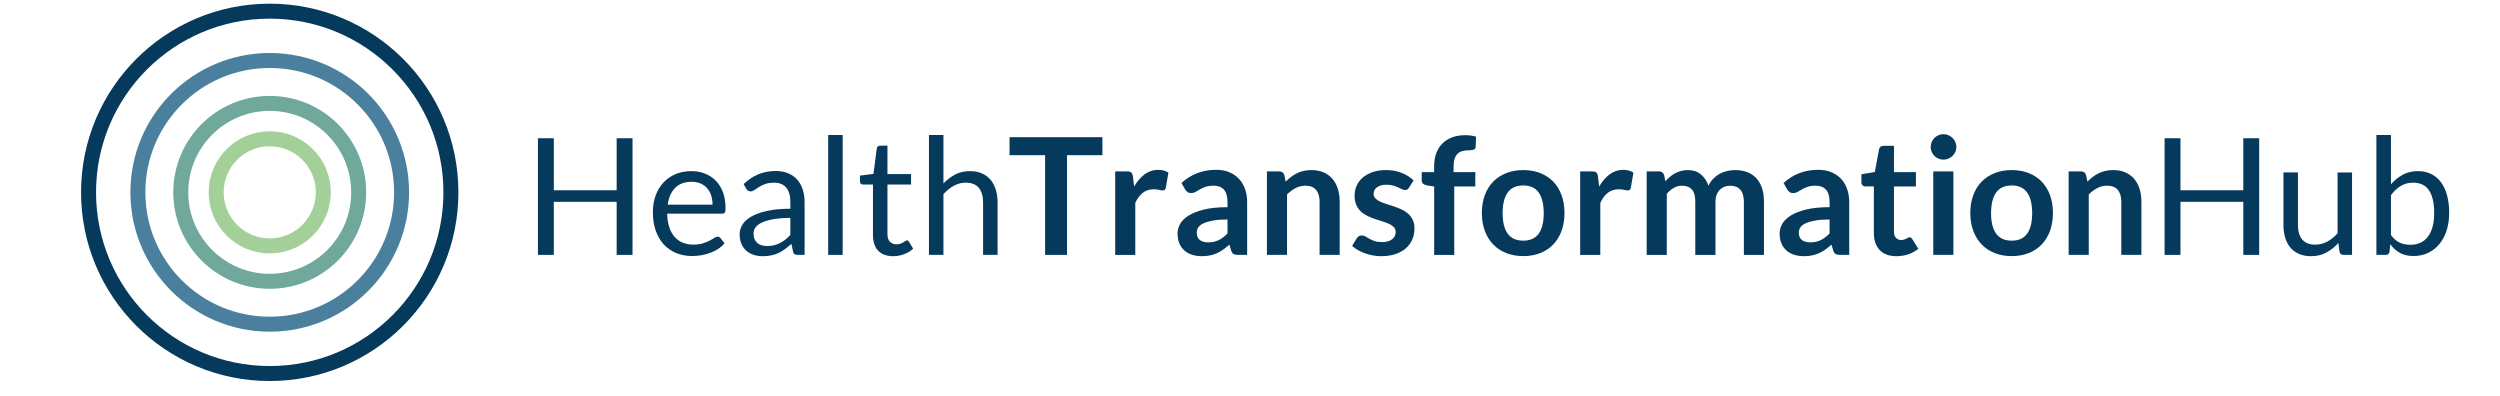
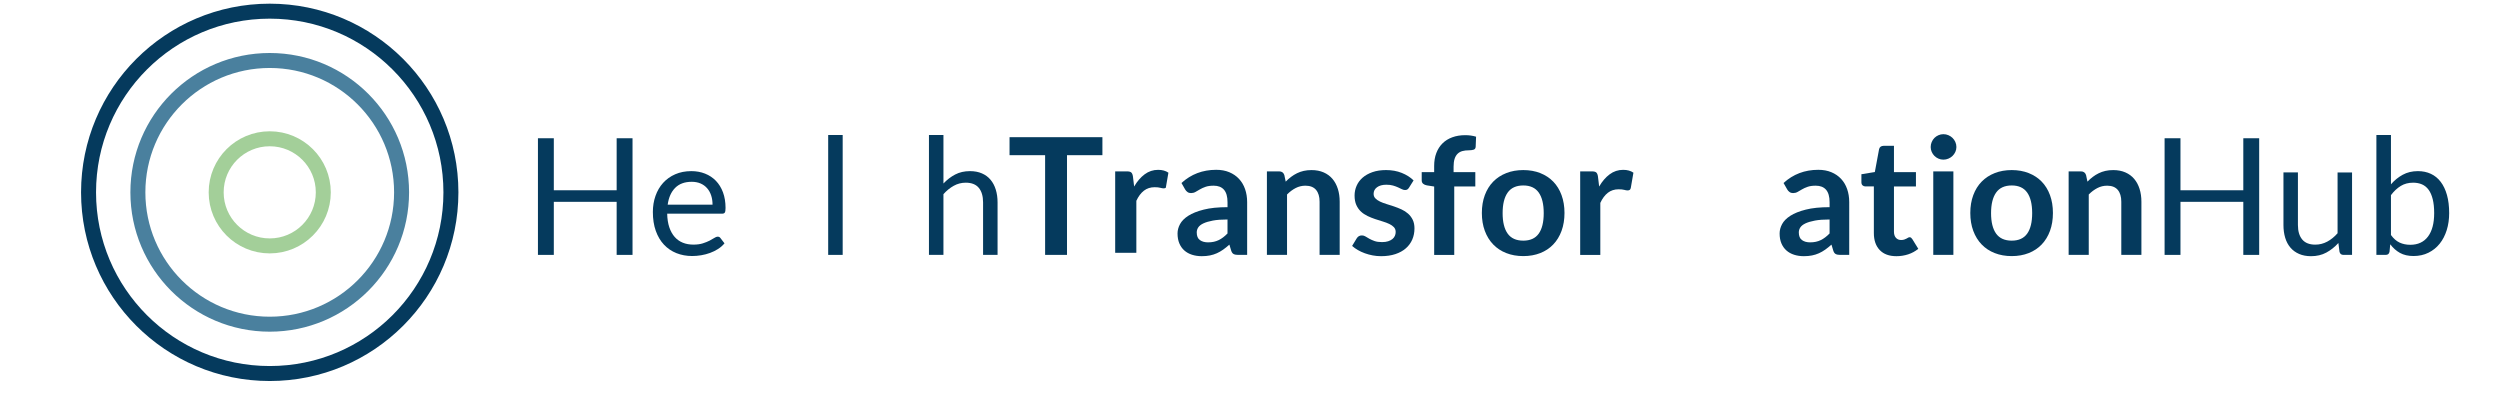
<svg xmlns="http://www.w3.org/2000/svg" version="1.1" id="Ebene_1" x="0px" y="0px" viewBox="0 0 246.614 39.685" style="enable-background:new 0 0 246.614 39.685;" xml:space="preserve" width="640" height="101.463">
  <style type="text/css">
	.st0{fill:#053A5D;}
	.st1{fill:none;stroke:#053A5D;stroke-width:1.5;}
	.st2{fill:none;stroke:#4A809E;stroke-width:1.5;}
	.st3{fill:none;stroke:#70A89C;stroke-width:1.5;}
	.st4{fill:none;stroke:#A3CF99;stroke-width:1.5;}
</style>
  <g>
    <path class="st0" d="M61.48,25.522h-1.589v-5.313h-6.292v5.313h-1.589v-11.679h1.589v5.208   h6.292v-5.208h1.589V25.522z" />
    <path class="st0" d="M67.372,17.135c0.495,0,0.951,0.083,1.369,0.249   s0.78,0.404,1.084,0.717s0.542,0.698,0.713,1.157   c0.171,0.46,0.256,0.982,0.256,1.569c0,0.229-0.024,0.38-0.073,0.456   s-0.141,0.114-0.277,0.114h-5.493c0.011,0.521,0.082,0.976,0.212,1.361   s0.31,0.708,0.538,0.966c0.229,0.258,0.5,0.451,0.815,0.578   c0.315,0.128,0.668,0.191,1.059,0.191c0.364,0,0.678-0.042,0.941-0.126   s0.49-0.175,0.681-0.272c0.19-0.099,0.349-0.189,0.477-0.273   c0.128-0.084,0.238-0.126,0.33-0.126c0.12,0,0.212,0.046,0.277,0.138   l0.407,0.53c-0.179,0.218-0.394,0.406-0.644,0.566   c-0.25,0.16-0.518,0.292-0.803,0.396c-0.285,0.103-0.58,0.181-0.884,0.232   c-0.305,0.051-0.606,0.077-0.905,0.077c-0.57,0-1.096-0.097-1.577-0.289   c-0.481-0.193-0.896-0.476-1.247-0.848c-0.35-0.372-0.623-0.833-0.819-1.382   c-0.196-0.549-0.293-1.179-0.293-1.891c0-0.576,0.088-1.114,0.265-1.614   c0.176-0.499,0.43-0.933,0.762-1.3c0.332-0.366,0.736-0.654,1.214-0.863   S66.774,17.135,67.372,17.135z M67.405,18.203c-0.701,0-1.252,0.202-1.654,0.606   c-0.402,0.405-0.652,0.966-0.75,1.684h4.491c0-0.337-0.046-0.646-0.139-0.925   c-0.092-0.28-0.228-0.522-0.408-0.726c-0.179-0.204-0.398-0.361-0.656-0.473   C68.031,18.259,67.736,18.203,67.405,18.203z" />
-     <path class="st0" d="M78.709,25.522h-0.644c-0.142,0-0.256-0.021-0.342-0.065   c-0.087-0.043-0.144-0.136-0.171-0.277l-0.163-0.766   c-0.217,0.195-0.429,0.371-0.636,0.525c-0.207,0.155-0.424,0.285-0.652,0.392   c-0.228,0.105-0.471,0.187-0.729,0.24c-0.258,0.055-0.545,0.082-0.86,0.082   c-0.32,0-0.621-0.046-0.9-0.136s-0.523-0.225-0.729-0.404   s-0.371-0.408-0.493-0.683c-0.122-0.275-0.183-0.602-0.183-0.978   c0-0.327,0.089-0.642,0.269-0.944c0.18-0.303,0.469-0.571,0.868-0.806   s0.922-0.427,1.569-0.577c0.646-0.149,1.437-0.225,2.372-0.225v-0.647   c0-0.646-0.137-1.134-0.412-1.464c-0.274-0.331-0.68-0.497-1.218-0.497   c-0.353,0-0.651,0.045-0.893,0.135s-0.451,0.19-0.627,0.302   s-0.329,0.212-0.457,0.302c-0.127,0.09-0.254,0.134-0.379,0.134   c-0.098,0-0.183-0.025-0.257-0.077c-0.073-0.052-0.131-0.115-0.175-0.191   l-0.261-0.465c0.457-0.439,0.948-0.769,1.476-0.985   c0.527-0.218,1.111-0.326,1.752-0.326c0.462,0,0.872,0.076,1.231,0.228   c0.358,0.152,0.66,0.364,0.904,0.636c0.245,0.272,0.429,0.601,0.554,0.986   s0.188,0.81,0.188,1.271V25.522z M74.943,24.633c0.255,0,0.489-0.025,0.701-0.077   s0.412-0.125,0.599-0.22c0.188-0.096,0.367-0.211,0.538-0.347   c0.171-0.136,0.338-0.291,0.501-0.465v-1.703c-0.668,0-1.236,0.043-1.703,0.127   c-0.467,0.085-0.848,0.195-1.141,0.332s-0.507,0.298-0.64,0.483   c-0.133,0.187-0.2,0.394-0.2,0.623c0,0.219,0.035,0.407,0.106,0.566   c0.07,0.158,0.166,0.288,0.285,0.389c0.12,0.102,0.261,0.176,0.424,0.222   C74.577,24.61,74.753,24.633,74.943,24.633z" />
    <path class="st0" d="M82.522,13.517V25.522h-1.451V13.517H82.522z" />
-     <path class="st0" d="M87.584,25.652c-0.652,0-1.153-0.183-1.503-0.547   c-0.351-0.363-0.526-0.888-0.526-1.572v-5.054h-0.994   c-0.087,0-0.161-0.025-0.22-0.077c-0.06-0.052-0.09-0.132-0.09-0.24v-0.579   l1.353-0.171l0.334-2.551c0.011-0.082,0.046-0.148,0.106-0.2   c0.06-0.051,0.136-0.077,0.229-0.077h0.733v2.845h2.363v1.051h-2.363v4.956   c0,0.348,0.084,0.605,0.252,0.773c0.168,0.169,0.386,0.253,0.652,0.253   c0.152,0,0.284-0.021,0.395-0.062c0.111-0.04,0.208-0.085,0.29-0.134   s0.151-0.094,0.208-0.135c0.057-0.041,0.107-0.062,0.151-0.062   c0.076,0,0.144,0.047,0.204,0.139l0.423,0.693   c-0.25,0.233-0.551,0.417-0.904,0.55   C88.322,25.585,87.959,25.652,87.584,25.652z" />
    <path class="st0" d="M91.161,25.522V13.517h1.451v4.857   c0.353-0.375,0.744-0.675,1.173-0.9s0.924-0.339,1.483-0.339   c0.451,0,0.849,0.075,1.194,0.225c0.345,0.149,0.633,0.361,0.864,0.636   s0.406,0.604,0.525,0.99s0.18,0.812,0.18,1.279v5.257h-1.451v-5.257   c0-0.625-0.143-1.109-0.428-1.455c-0.285-0.345-0.721-0.518-1.308-0.518   c-0.429,0-0.83,0.104-1.202,0.311c-0.372,0.206-0.716,0.486-1.031,0.839v6.08   H91.161z" />
    <path class="st0" d="M108.529,13.736v1.802h-3.545v9.983h-2.192v-9.983H99.23v-1.802   H108.529z" />
-     <path class="st0" d="M109.808,25.522v-8.362h1.182c0.207,0,0.351,0.038,0.432,0.114   s0.136,0.207,0.163,0.392l0.122,1.011c0.299-0.517,0.649-0.924,1.051-1.223   c0.402-0.299,0.853-0.448,1.353-0.448c0.413,0,0.755,0.095,1.027,0.285   l-0.261,1.508c-0.016,0.098-0.052,0.167-0.106,0.208   c-0.054,0.04-0.127,0.061-0.22,0.061c-0.082,0-0.193-0.019-0.334-0.057   s-0.329-0.058-0.562-0.058c-0.418,0-0.777,0.116-1.076,0.347   c-0.299,0.231-0.551,0.569-0.758,1.015v5.208H109.808z" />
+     <path class="st0" d="M109.808,25.522v-8.362h1.182c0.207,0,0.351,0.038,0.432,0.114   s0.136,0.207,0.163,0.392l0.122,1.011c0.299-0.517,0.649-0.924,1.051-1.223   c0.402-0.299,0.853-0.448,1.353-0.448c0.413,0,0.755,0.095,1.027,0.285   l-0.261,1.508c-0.054,0.04-0.127,0.061-0.22,0.061c-0.082,0-0.193-0.019-0.334-0.057   s-0.329-0.058-0.562-0.058c-0.418,0-0.777,0.116-1.076,0.347   c-0.299,0.231-0.551,0.569-0.758,1.015v5.208H109.808z" />
    <path class="st0" d="M123.019,25.522h-0.905c-0.19,0-0.339-0.028-0.448-0.086   c-0.108-0.057-0.19-0.172-0.245-0.346l-0.179-0.596   c-0.212,0.19-0.419,0.357-0.624,0.502c-0.204,0.144-0.414,0.265-0.631,0.362   s-0.448,0.171-0.693,0.22s-0.516,0.074-0.815,0.074   c-0.353,0-0.679-0.048-0.978-0.144s-0.556-0.238-0.77-0.429   c-0.215-0.191-0.382-0.429-0.501-0.712s-0.179-0.613-0.179-0.989   c0-0.316,0.083-0.629,0.249-0.937s0.441-0.586,0.827-0.834   s0.899-0.454,1.541-0.617c0.641-0.164,1.437-0.246,2.388-0.246v-0.492   c0-0.563-0.118-0.981-0.354-1.253c-0.236-0.271-0.58-0.406-1.031-0.406   c-0.326,0-0.598,0.038-0.815,0.114s-0.406,0.162-0.566,0.257   c-0.161,0.095-0.309,0.181-0.444,0.257s-0.285,0.114-0.448,0.114   c-0.136,0-0.252-0.035-0.351-0.106c-0.098-0.07-0.176-0.157-0.236-0.261   l-0.367-0.644c0.962-0.88,2.122-1.32,3.48-1.32   c0.489,0,0.925,0.08,1.308,0.24c0.383,0.16,0.708,0.383,0.974,0.668   s0.469,0.627,0.607,1.023c0.139,0.396,0.208,0.831,0.208,1.304V25.522z    M119.107,24.267c0.207,0,0.396-0.019,0.571-0.057   c0.174-0.037,0.338-0.094,0.493-0.168c0.155-0.075,0.304-0.167,0.448-0.277   c0.144-0.109,0.29-0.239,0.436-0.389v-1.399c-0.586,0-1.077,0.036-1.471,0.11   c-0.394,0.074-0.71,0.169-0.95,0.283c-0.239,0.115-0.409,0.249-0.509,0.402   s-0.151,0.32-0.151,0.501c0,0.355,0.104,0.61,0.314,0.763   C118.497,24.19,118.77,24.267,119.107,24.267z" />
    <path class="st0" d="M125,25.522v-8.362h1.231c0.261,0,0.432,0.123,0.513,0.367   l0.139,0.66c0.168-0.174,0.346-0.331,0.534-0.473s0.386-0.264,0.595-0.367   c0.209-0.103,0.434-0.182,0.673-0.236c0.238-0.054,0.499-0.081,0.782-0.081   c0.456,0,0.861,0.077,1.214,0.232c0.354,0.154,0.648,0.372,0.885,0.651   c0.236,0.28,0.415,0.614,0.538,1.003c0.122,0.389,0.183,0.816,0.183,1.283   v5.322h-2.013v-5.322c0-0.511-0.118-0.905-0.354-1.186   c-0.236-0.279-0.591-0.42-1.063-0.42c-0.348,0-0.674,0.079-0.979,0.236   c-0.304,0.158-0.592,0.372-0.863,0.645v6.047H125z" />
    <path class="st0" d="M139.23,18.79c-0.055,0.087-0.111,0.147-0.171,0.183   c-0.061,0.036-0.137,0.054-0.229,0.054c-0.098,0-0.202-0.027-0.313-0.082   c-0.112-0.054-0.241-0.115-0.388-0.184c-0.146-0.067-0.313-0.129-0.501-0.183   c-0.188-0.055-0.409-0.082-0.664-0.082c-0.396,0-0.709,0.084-0.938,0.253   c-0.229,0.168-0.342,0.389-0.342,0.66c0,0.179,0.058,0.33,0.175,0.452   s0.271,0.229,0.465,0.322c0.192,0.092,0.411,0.175,0.655,0.248   c0.245,0.073,0.495,0.153,0.75,0.24c0.256,0.087,0.506,0.187,0.75,0.298   s0.463,0.253,0.656,0.424c0.192,0.171,0.348,0.376,0.465,0.615   c0.116,0.239,0.175,0.527,0.175,0.864c0,0.401-0.073,0.772-0.22,1.112   c-0.147,0.34-0.361,0.633-0.645,0.88c-0.282,0.247-0.631,0.44-1.047,0.579   s-0.893,0.208-1.431,0.208c-0.288,0-0.569-0.026-0.843-0.078   c-0.274-0.052-0.538-0.123-0.791-0.216c-0.253-0.092-0.486-0.201-0.701-0.326   s-0.403-0.261-0.566-0.407l0.465-0.767c0.06-0.092,0.13-0.162,0.212-0.211   c0.081-0.05,0.185-0.074,0.31-0.074s0.243,0.036,0.354,0.106   s0.24,0.146,0.388,0.229c0.146,0.081,0.318,0.157,0.517,0.228   c0.199,0.071,0.45,0.106,0.754,0.106c0.239,0,0.444-0.028,0.616-0.086   c0.171-0.057,0.312-0.132,0.424-0.224c0.11-0.093,0.192-0.2,0.244-0.322   s0.077-0.249,0.077-0.379c0-0.195-0.059-0.355-0.175-0.481   c-0.117-0.124-0.272-0.233-0.465-0.325c-0.193-0.093-0.413-0.176-0.66-0.249   s-0.5-0.153-0.758-0.24s-0.511-0.188-0.758-0.306s-0.468-0.265-0.66-0.444   c-0.193-0.179-0.348-0.399-0.465-0.66s-0.175-0.576-0.175-0.945   c0-0.342,0.067-0.668,0.203-0.978c0.136-0.311,0.336-0.58,0.6-0.812   c0.263-0.23,0.592-0.415,0.985-0.554c0.395-0.139,0.85-0.208,1.365-0.208   c0.576,0,1.101,0.095,1.573,0.285s0.866,0.44,1.182,0.75L139.23,18.79z" />
    <path class="st0" d="M141.748,25.522v-6.846l-0.726-0.114   c-0.158-0.027-0.284-0.082-0.379-0.163c-0.096-0.082-0.143-0.195-0.143-0.343   v-0.822h1.247v-0.62c0-0.478,0.071-0.907,0.216-1.287   c0.144-0.381,0.351-0.704,0.619-0.97c0.269-0.267,0.597-0.471,0.982-0.611   c0.386-0.142,0.82-0.212,1.304-0.212c0.386,0,0.744,0.052,1.076,0.154   l-0.041,1.011c-0.011,0.157-0.084,0.256-0.22,0.293   c-0.137,0.038-0.294,0.058-0.474,0.058c-0.238,0-0.452,0.025-0.64,0.077   s-0.346,0.142-0.477,0.27c-0.13,0.127-0.229,0.296-0.298,0.505   c-0.067,0.209-0.102,0.469-0.102,0.778v0.555h2.176v1.434h-2.11v6.854H141.748z" />
    <path class="st0" d="M150.672,17.029c0.624,0,1.191,0.101,1.699,0.302   s0.941,0.486,1.3,0.855s0.636,0.82,0.831,1.353   c0.195,0.533,0.294,1.128,0.294,1.785c0,0.663-0.099,1.261-0.294,1.793   s-0.473,0.986-0.831,1.361s-0.792,0.663-1.3,0.863   c-0.508,0.201-1.075,0.302-1.699,0.302c-0.625,0-1.193-0.101-1.703-0.302   c-0.512-0.2-0.947-0.488-1.309-0.863s-0.642-0.829-0.84-1.361   s-0.297-1.13-0.297-1.793c0-0.657,0.099-1.252,0.297-1.785   c0.198-0.532,0.479-0.983,0.84-1.353s0.797-0.654,1.309-0.855   C149.479,17.13,150.047,17.029,150.672,17.029z M150.672,24.096   c0.695,0,1.21-0.234,1.544-0.701c0.334-0.468,0.501-1.152,0.501-2.054   c0-0.902-0.167-1.59-0.501-2.062s-0.849-0.709-1.544-0.709   c-0.707,0-1.229,0.238-1.565,0.713c-0.337,0.476-0.505,1.162-0.505,2.059   s0.168,1.579,0.505,2.05C149.443,23.86,149.965,24.096,150.672,24.096z" />
    <path class="st0" d="M156.368,25.522v-8.362h1.182c0.207,0,0.351,0.038,0.433,0.114   c0.081,0.076,0.136,0.207,0.163,0.392l0.122,1.011   c0.299-0.517,0.649-0.924,1.051-1.223c0.402-0.299,0.854-0.448,1.354-0.448   c0.413,0,0.755,0.095,1.026,0.285l-0.261,1.508   c-0.016,0.098-0.052,0.167-0.105,0.208c-0.055,0.04-0.128,0.061-0.22,0.061   c-0.082,0-0.193-0.019-0.335-0.057c-0.141-0.038-0.328-0.058-0.562-0.058   c-0.418,0-0.776,0.116-1.075,0.347c-0.299,0.231-0.552,0.569-0.758,1.015v5.208   H156.368z" />
-     <path class="st0" d="M163.026,25.522v-8.362h1.231c0.261,0,0.432,0.123,0.513,0.367   l0.131,0.619c0.146-0.163,0.3-0.312,0.46-0.448s0.332-0.252,0.514-0.351   c0.182-0.098,0.378-0.175,0.587-0.231c0.209-0.058,0.438-0.086,0.688-0.086   c0.527,0,0.961,0.143,1.3,0.428c0.34,0.285,0.594,0.664,0.763,1.137   c0.13-0.277,0.293-0.515,0.488-0.713c0.196-0.198,0.41-0.36,0.645-0.485   c0.233-0.124,0.481-0.217,0.745-0.276s0.528-0.09,0.795-0.09   c0.462,0,0.872,0.07,1.23,0.212s0.66,0.348,0.905,0.619   c0.244,0.271,0.43,0.604,0.558,0.994c0.128,0.392,0.191,0.84,0.191,1.345   v5.322h-2.013v-5.322c0-0.532-0.117-0.933-0.351-1.202   c-0.233-0.269-0.576-0.403-1.026-0.403c-0.207,0-0.398,0.035-0.575,0.106   c-0.177,0.07-0.331,0.172-0.464,0.306c-0.134,0.133-0.238,0.3-0.314,0.501   s-0.114,0.432-0.114,0.692v5.322h-2.021v-5.322c0-0.56-0.113-0.967-0.339-1.223   c-0.226-0.255-0.558-0.383-0.998-0.383c-0.288,0-0.559,0.072-0.811,0.216   c-0.253,0.145-0.488,0.342-0.705,0.591v6.121H163.026z" />
    <path class="st0" d="M183.304,25.522h-0.904c-0.19,0-0.34-0.028-0.448-0.086   c-0.108-0.057-0.19-0.172-0.245-0.346l-0.179-0.596   c-0.212,0.19-0.42,0.357-0.624,0.502c-0.203,0.144-0.414,0.265-0.631,0.362   c-0.218,0.098-0.448,0.171-0.693,0.22c-0.244,0.049-0.516,0.074-0.814,0.074   c-0.354,0-0.68-0.048-0.979-0.144s-0.556-0.238-0.77-0.429   c-0.215-0.191-0.382-0.429-0.502-0.712c-0.119-0.283-0.179-0.613-0.179-0.989   c0-0.316,0.083-0.629,0.248-0.937c0.166-0.308,0.441-0.586,0.827-0.834   s0.899-0.454,1.541-0.617c0.641-0.164,1.437-0.246,2.388-0.246v-0.492   c0-0.563-0.118-0.981-0.354-1.253c-0.236-0.271-0.58-0.406-1.031-0.406   c-0.326,0-0.598,0.038-0.814,0.114c-0.218,0.076-0.406,0.162-0.566,0.257   c-0.161,0.095-0.309,0.181-0.444,0.257s-0.285,0.114-0.448,0.114   c-0.136,0-0.253-0.035-0.351-0.106c-0.098-0.07-0.177-0.157-0.236-0.261   l-0.367-0.644c0.962-0.88,2.122-1.32,3.48-1.32   c0.489,0,0.925,0.08,1.308,0.24c0.384,0.16,0.708,0.383,0.975,0.668   c0.266,0.285,0.469,0.627,0.606,1.023c0.139,0.396,0.208,0.831,0.208,1.304   V25.522z M179.392,24.267c0.207,0,0.396-0.019,0.571-0.057   c0.174-0.037,0.338-0.094,0.492-0.168c0.155-0.075,0.305-0.167,0.448-0.277   c0.145-0.109,0.29-0.239,0.437-0.389v-1.399c-0.587,0-1.077,0.036-1.471,0.11   c-0.395,0.074-0.711,0.169-0.95,0.283c-0.239,0.115-0.408,0.249-0.509,0.402   s-0.151,0.32-0.151,0.501c0,0.355,0.104,0.61,0.314,0.763   C178.782,24.19,179.055,24.267,179.392,24.267z" />
    <path class="st0" d="M188.031,25.652c-0.723,0-1.279-0.205-1.671-0.616   c-0.392-0.41-0.587-0.977-0.587-1.699v-4.67h-0.848   c-0.108,0-0.202-0.035-0.281-0.105c-0.078-0.07-0.118-0.177-0.118-0.318v-0.798   l1.345-0.221l0.424-2.282c0.021-0.108,0.072-0.192,0.151-0.252   c0.078-0.06,0.178-0.09,0.297-0.09h1.043v2.633h2.201v1.434h-2.201v4.532   c0,0.261,0.065,0.464,0.196,0.61c0.13,0.147,0.304,0.221,0.521,0.221   c0.125,0,0.229-0.016,0.313-0.045c0.084-0.03,0.157-0.062,0.221-0.094   c0.062-0.033,0.118-0.063,0.167-0.094s0.098-0.045,0.146-0.045   c0.06,0,0.108,0.015,0.146,0.045s0.079,0.074,0.122,0.135l0.604,0.978   c-0.294,0.244-0.631,0.43-1.011,0.555   C188.832,25.59,188.439,25.652,188.031,25.652z" />
    <path class="st0" d="M194.038,14.723c0,0.174-0.036,0.337-0.106,0.489   s-0.164,0.285-0.281,0.399s-0.254,0.205-0.411,0.272   c-0.158,0.068-0.326,0.103-0.506,0.103c-0.174,0-0.338-0.034-0.493-0.103   c-0.154-0.067-0.289-0.158-0.403-0.272s-0.205-0.247-0.272-0.399   c-0.068-0.152-0.103-0.315-0.103-0.489c0-0.18,0.034-0.348,0.103-0.505   c0.067-0.158,0.158-0.294,0.272-0.408c0.114-0.113,0.249-0.205,0.403-0.272   c0.155-0.068,0.319-0.103,0.493-0.103c0.18,0,0.348,0.034,0.506,0.103   c0.157,0.067,0.294,0.159,0.411,0.272c0.117,0.114,0.211,0.25,0.281,0.408   C194.002,14.375,194.038,14.543,194.038,14.723z M193.736,17.159v8.362h-2.014v-8.362   H193.736z" />
    <path class="st0" d="M199.579,17.029c0.625,0,1.191,0.101,1.699,0.302   s0.941,0.486,1.3,0.855c0.359,0.369,0.636,0.82,0.832,1.353   c0.195,0.533,0.293,1.128,0.293,1.785c0,0.663-0.098,1.261-0.293,1.793   c-0.196,0.532-0.473,0.986-0.832,1.361c-0.358,0.375-0.792,0.663-1.3,0.863   c-0.508,0.201-1.074,0.302-1.699,0.302s-1.192-0.101-1.703-0.302   c-0.511-0.2-0.947-0.488-1.308-0.863c-0.362-0.375-0.642-0.829-0.84-1.361   s-0.298-1.13-0.298-1.793c0-0.657,0.1-1.252,0.298-1.785   c0.198-0.532,0.478-0.983,0.84-1.353c0.36-0.369,0.797-0.654,1.308-0.855   S198.954,17.029,199.579,17.029z M199.579,24.096c0.695,0,1.211-0.234,1.545-0.701   c0.334-0.468,0.501-1.152,0.501-2.054c0-0.902-0.167-1.59-0.501-2.062   s-0.85-0.709-1.545-0.709c-0.706,0-1.228,0.238-1.564,0.713   c-0.337,0.476-0.506,1.162-0.506,2.059s0.169,1.579,0.506,2.05   C198.352,23.86,198.873,24.096,199.579,24.096z" />
    <path class="st0" d="M205.276,25.522v-8.362h1.23c0.261,0,0.432,0.123,0.514,0.367   l0.139,0.66c0.168-0.174,0.346-0.331,0.533-0.473s0.386-0.264,0.596-0.367   c0.209-0.103,0.433-0.182,0.672-0.236c0.239-0.054,0.5-0.081,0.782-0.081   c0.457,0,0.861,0.077,1.215,0.232c0.353,0.154,0.647,0.372,0.884,0.651   c0.236,0.28,0.416,0.614,0.538,1.003s0.184,0.816,0.184,1.283v5.322h-2.014   v-5.322c0-0.511-0.118-0.905-0.354-1.186c-0.236-0.279-0.591-0.42-1.063-0.42   c-0.348,0-0.674,0.079-0.978,0.236c-0.305,0.158-0.593,0.372-0.864,0.645v6.047   H205.276z" />
    <path class="st0" d="M224.355,25.522h-1.589v-5.313h-6.292v5.313h-1.59v-11.679h1.59v5.208   h6.292v-5.208h1.589V25.522z" />
    <path class="st0" d="M228.234,17.266v5.265c0,0.625,0.145,1.108,0.433,1.451   c0.288,0.342,0.723,0.513,1.304,0.513c0.424,0,0.823-0.1,1.198-0.301   s0.72-0.481,1.035-0.84v-6.088h1.45v8.256h-0.863   c-0.207,0-0.337-0.101-0.392-0.302l-0.114-0.888   c-0.358,0.396-0.761,0.716-1.206,0.957c-0.445,0.242-0.956,0.363-1.532,0.363   c-0.451,0-0.849-0.075-1.194-0.225c-0.345-0.149-0.634-0.359-0.867-0.632   c-0.234-0.271-0.409-0.6-0.526-0.986c-0.116-0.386-0.175-0.812-0.175-1.279   v-5.265H228.234z" />
    <path class="st0" d="M236.091,25.522V13.517h1.459v4.938   c0.343-0.396,0.735-0.716,1.178-0.957c0.442-0.242,0.949-0.363,1.521-0.363   c0.478,0,0.909,0.09,1.295,0.27c0.386,0.179,0.715,0.446,0.986,0.803   c0.271,0.355,0.481,0.796,0.628,1.32s0.22,1.129,0.22,1.813   c0,0.608-0.081,1.175-0.244,1.699s-0.398,0.978-0.705,1.36   c-0.307,0.384-0.682,0.686-1.125,0.905c-0.442,0.22-0.941,0.33-1.495,0.33   c-0.532,0-0.985-0.104-1.357-0.31c-0.372-0.207-0.696-0.495-0.974-0.864   l-0.073,0.75c-0.044,0.206-0.169,0.31-0.375,0.31H236.091z M239.774,18.292   c-0.473,0-0.887,0.109-1.242,0.326c-0.356,0.218-0.684,0.524-0.982,0.921v3.994   c0.261,0.358,0.55,0.611,0.868,0.758c0.317,0.146,0.672,0.22,1.063,0.22   c0.771,0,1.364-0.274,1.776-0.823c0.413-0.549,0.62-1.331,0.62-2.347   c0-0.538-0.048-1-0.143-1.386c-0.096-0.386-0.232-0.702-0.412-0.949   c-0.179-0.247-0.399-0.428-0.66-0.542S240.106,18.292,239.774,18.292z" />
  </g>
  <g>
    <path class="st1" d="M25.154,37.401c10.019,0,18.142-8.122,18.142-18.142   c0-10.019-8.122-18.141-18.142-18.141S7.012,9.24,7.012,19.259   C7.012,29.278,15.134,37.401,25.154,37.401z" />
    <path class="st2" d="M25.154,32.461c7.291,0,13.202-5.911,13.202-13.202   c0-7.291-5.911-13.202-13.202-13.202s-13.202,5.911-13.202,13.202   C11.952,26.55,17.863,32.461,25.154,32.461z" />
-     <path class="st3" d="M25.154,28.166c4.919,0,8.907-3.988,8.907-8.907   s-3.988-8.906-8.907-8.906s-8.907,3.987-8.907,8.906S20.235,28.166,25.154,28.166z" />
    <circle class="st4" cx="25.154" cy="19.259" r="5.363" />
  </g>
</svg>